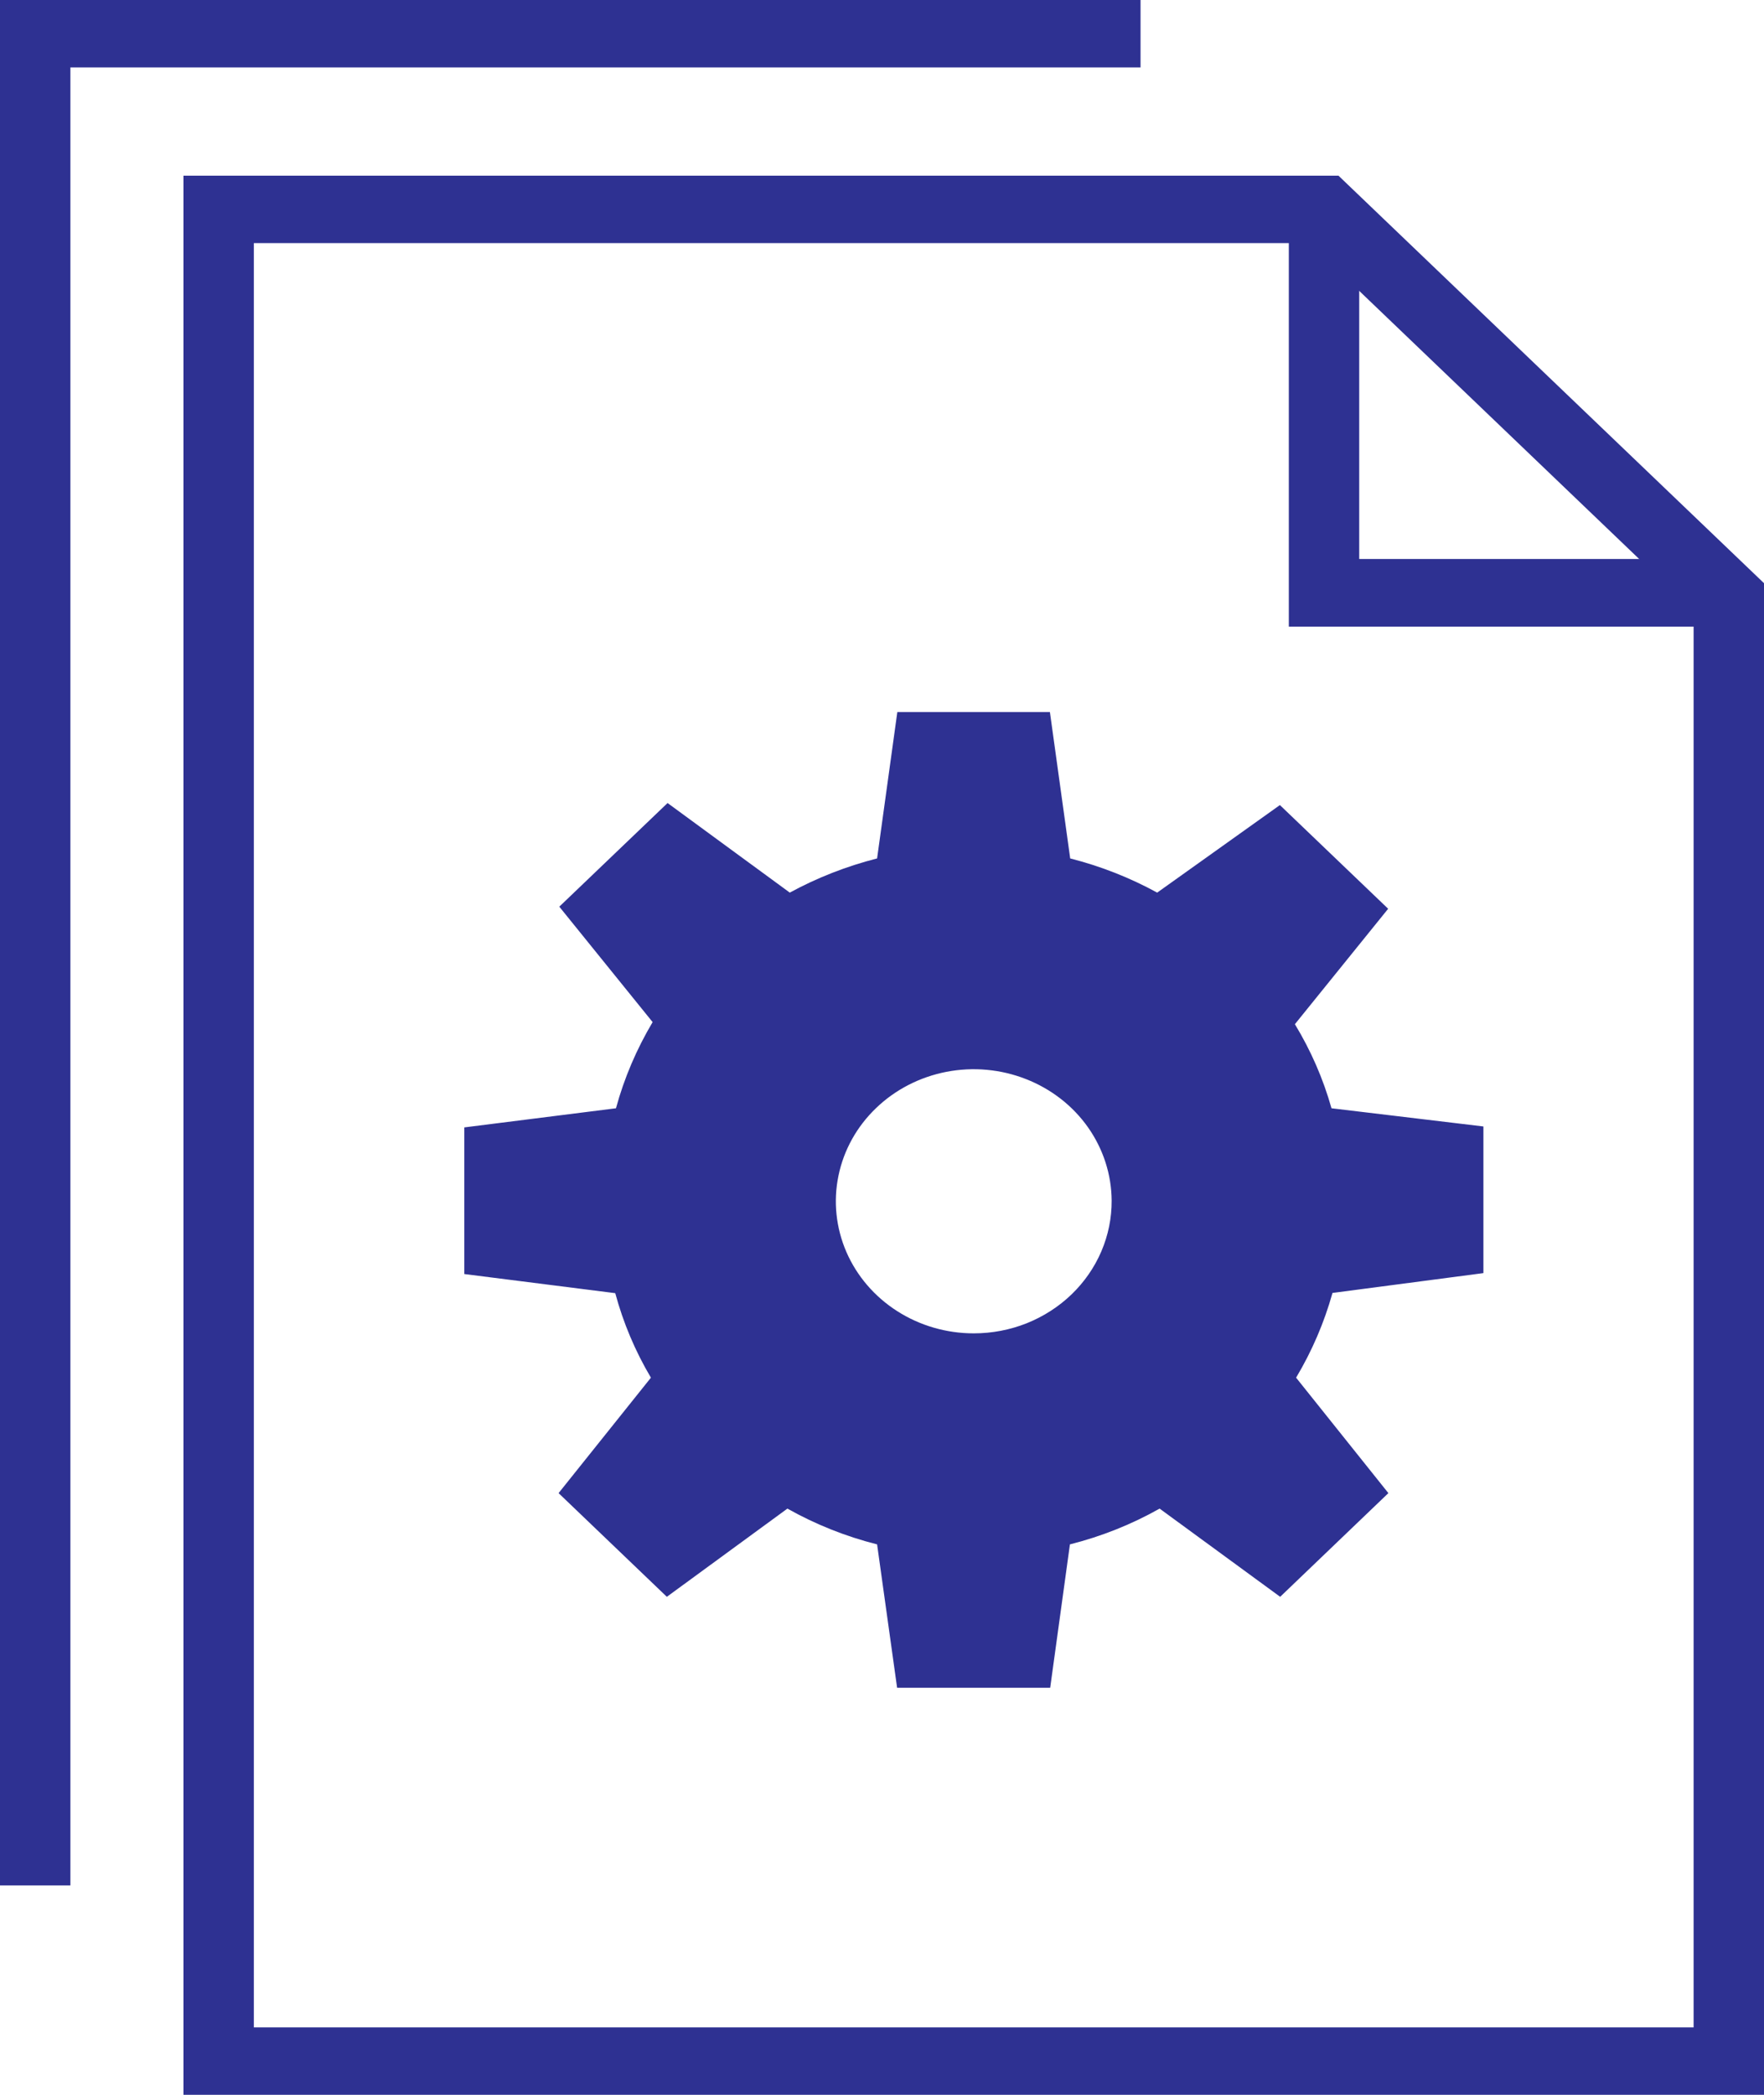
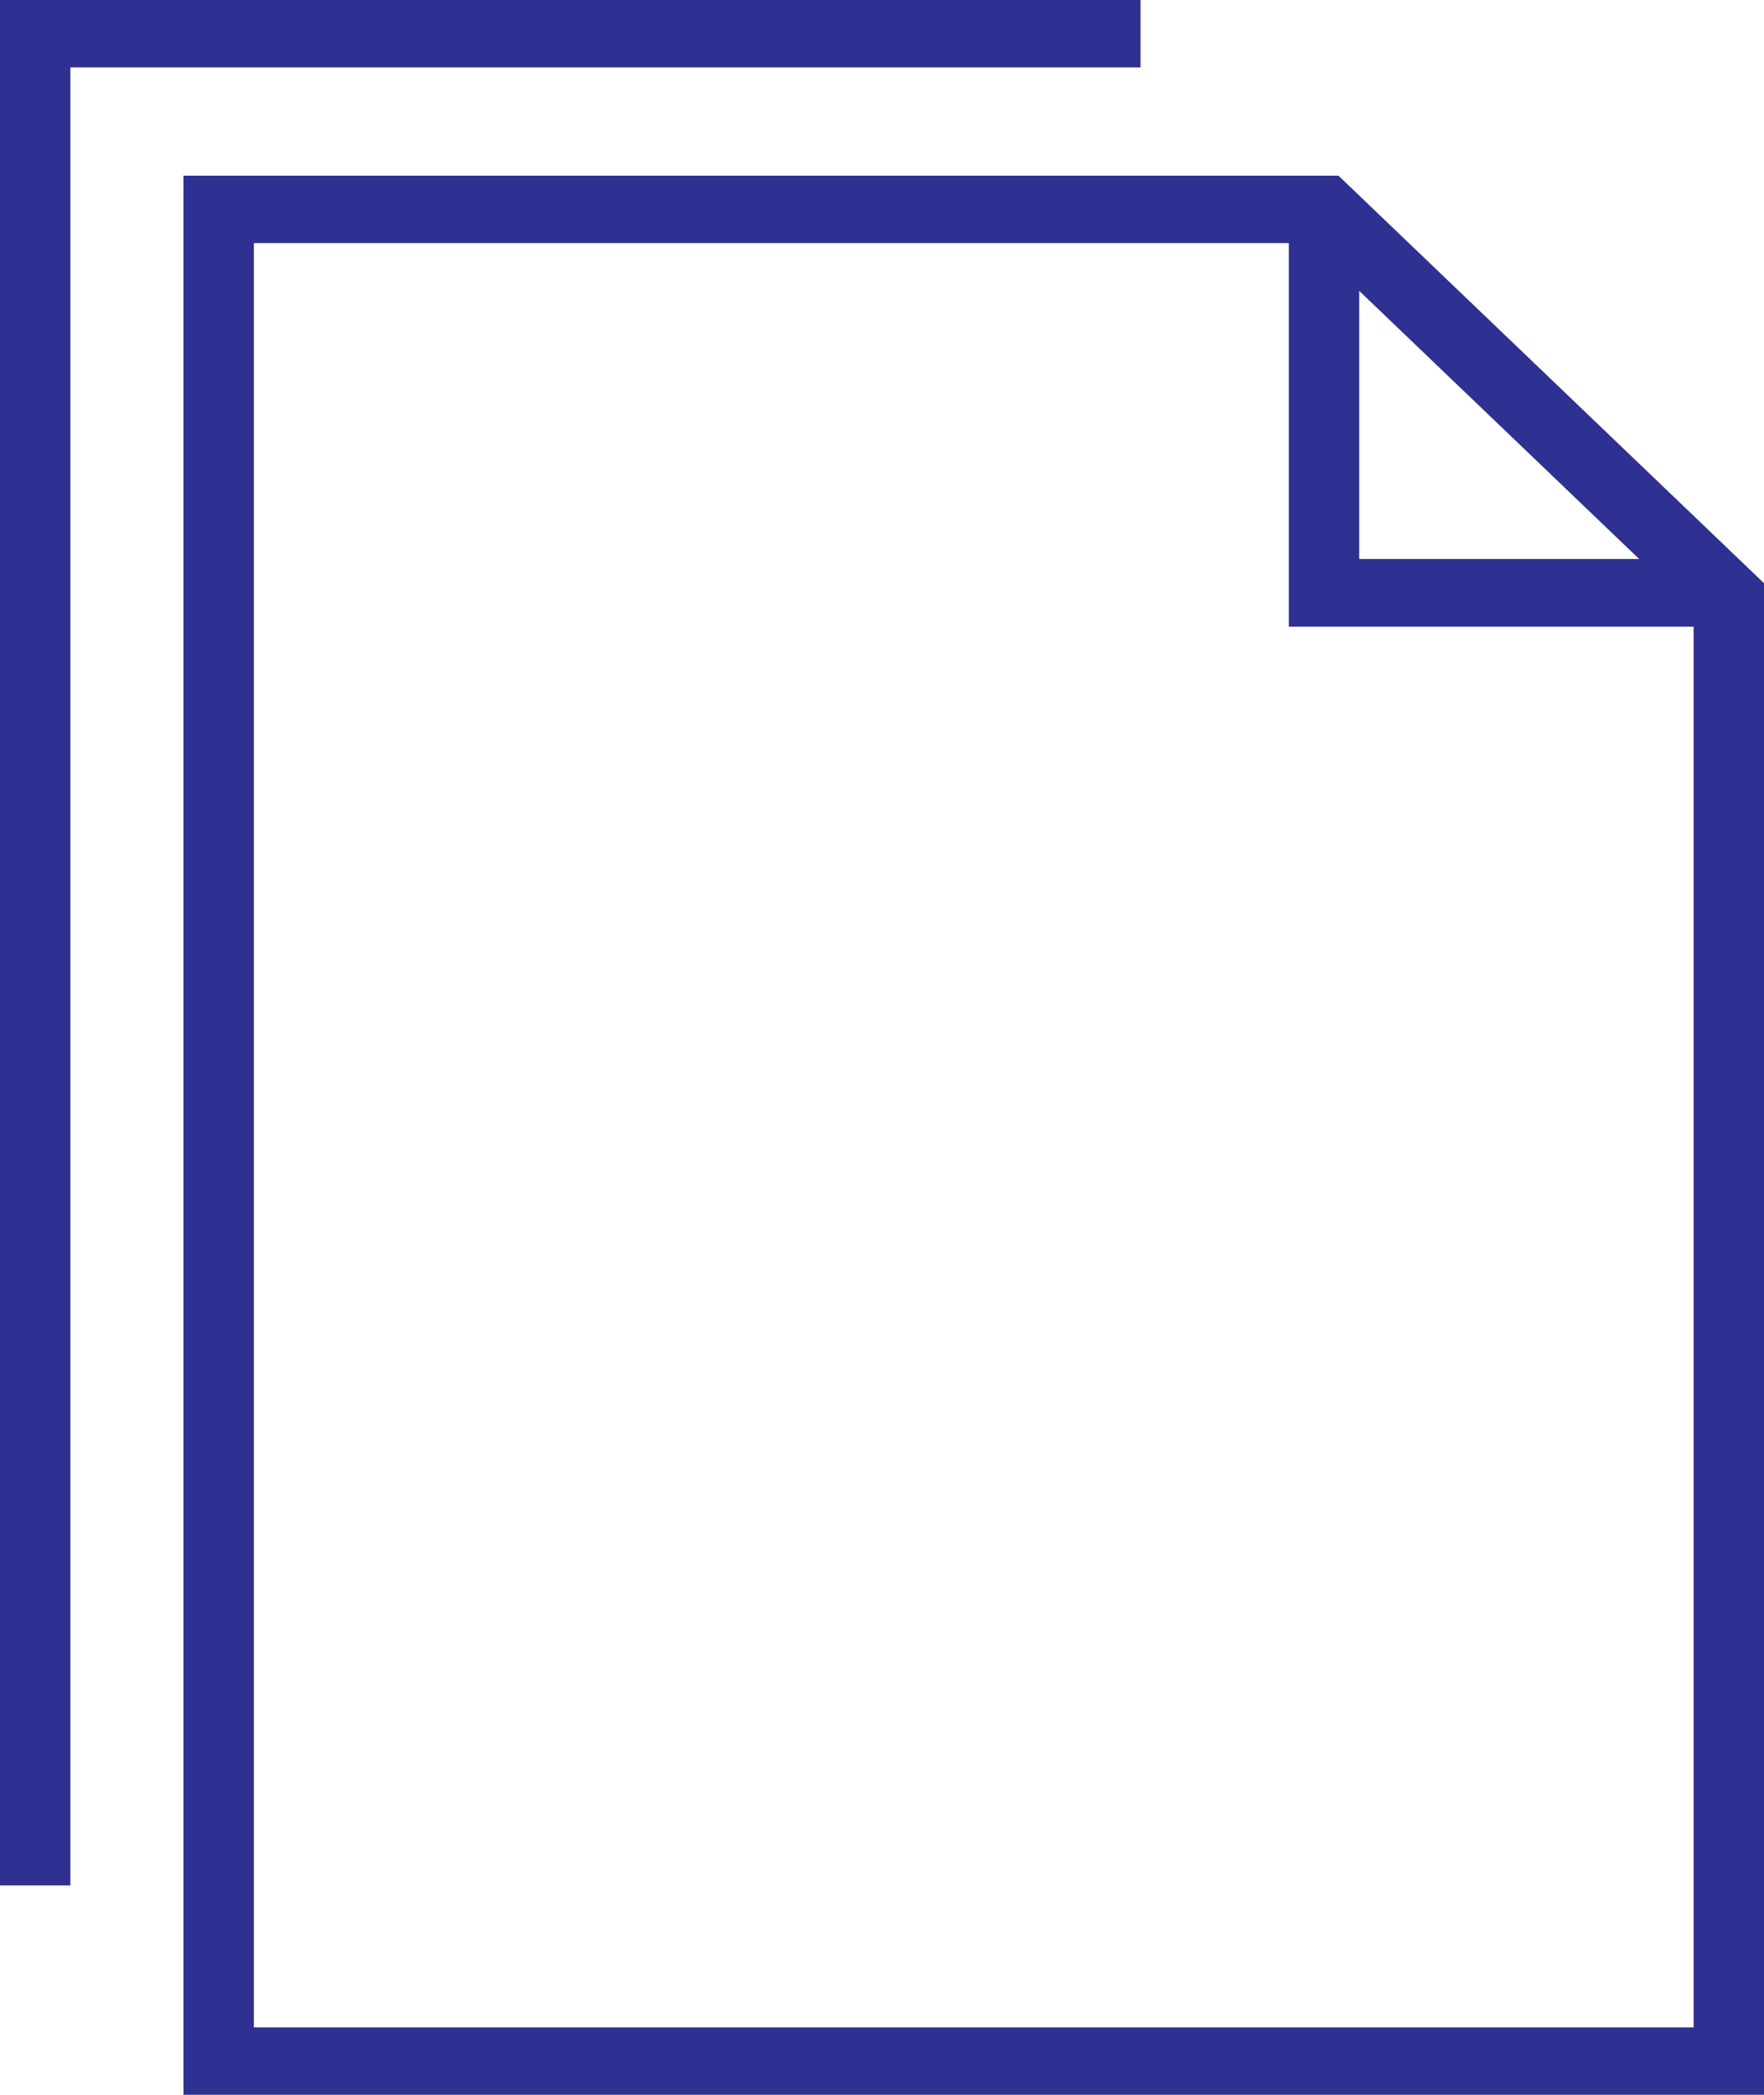
<svg xmlns="http://www.w3.org/2000/svg" width="32" height="38" viewBox="0 0 32 38" fill="none">
  <path d="M31.361 11.367H23.38V3.719H24.657V10.14H31.361V11.367Z" fill="#2E3192" />
  <path d="M32 38H3.328V3.187H24.281L32 10.579V38ZM4.605 36.777H30.723V11.086L23.752 4.41H4.605V36.777Z" fill="#2E3192" />
  <path d="M1.277 34.201H0V0H20.69V1.223H1.277V34.201Z" fill="#2E3192" />
-   <path d="M26.91 23.094V20.434L24.154 20.104C24.004 19.57 23.78 19.057 23.49 18.579L25.182 16.485L23.218 14.604L20.992 16.192C20.497 15.921 19.966 15.712 19.414 15.572L19.046 12.917H16.278L15.911 15.572C15.357 15.713 14.825 15.921 14.327 16.192L12.11 14.567L10.146 16.447L11.839 18.541C11.547 19.032 11.323 19.557 11.174 20.104L8.423 20.451V23.111L11.161 23.458C11.305 23.994 11.523 24.51 11.808 24.991L10.133 27.085L12.097 28.966L14.284 27.366C14.793 27.652 15.34 27.871 15.911 28.015L16.274 30.616H19.051L19.409 28.015C19.98 27.871 20.528 27.653 21.036 27.366L23.223 28.966L25.186 27.085L23.512 24.991C23.8 24.508 24.022 23.992 24.172 23.454L26.91 23.094ZM17.664 24.187C17.17 24.187 16.687 24.047 16.276 23.784C15.865 23.522 15.544 23.148 15.354 22.711C15.165 22.274 15.114 21.793 15.21 21.329C15.305 20.864 15.542 20.437 15.891 20.102C16.239 19.766 16.684 19.537 17.168 19.443C17.653 19.349 18.155 19.395 18.613 19.575C19.07 19.754 19.462 20.059 19.738 20.451C20.014 20.844 20.163 21.306 20.166 21.779C20.168 22.095 20.104 22.407 19.979 22.7C19.854 22.992 19.67 23.257 19.438 23.481C19.205 23.705 18.929 23.882 18.625 24.004C18.32 24.125 17.994 24.187 17.664 24.187Z" fill="#2E3192" />
</svg>